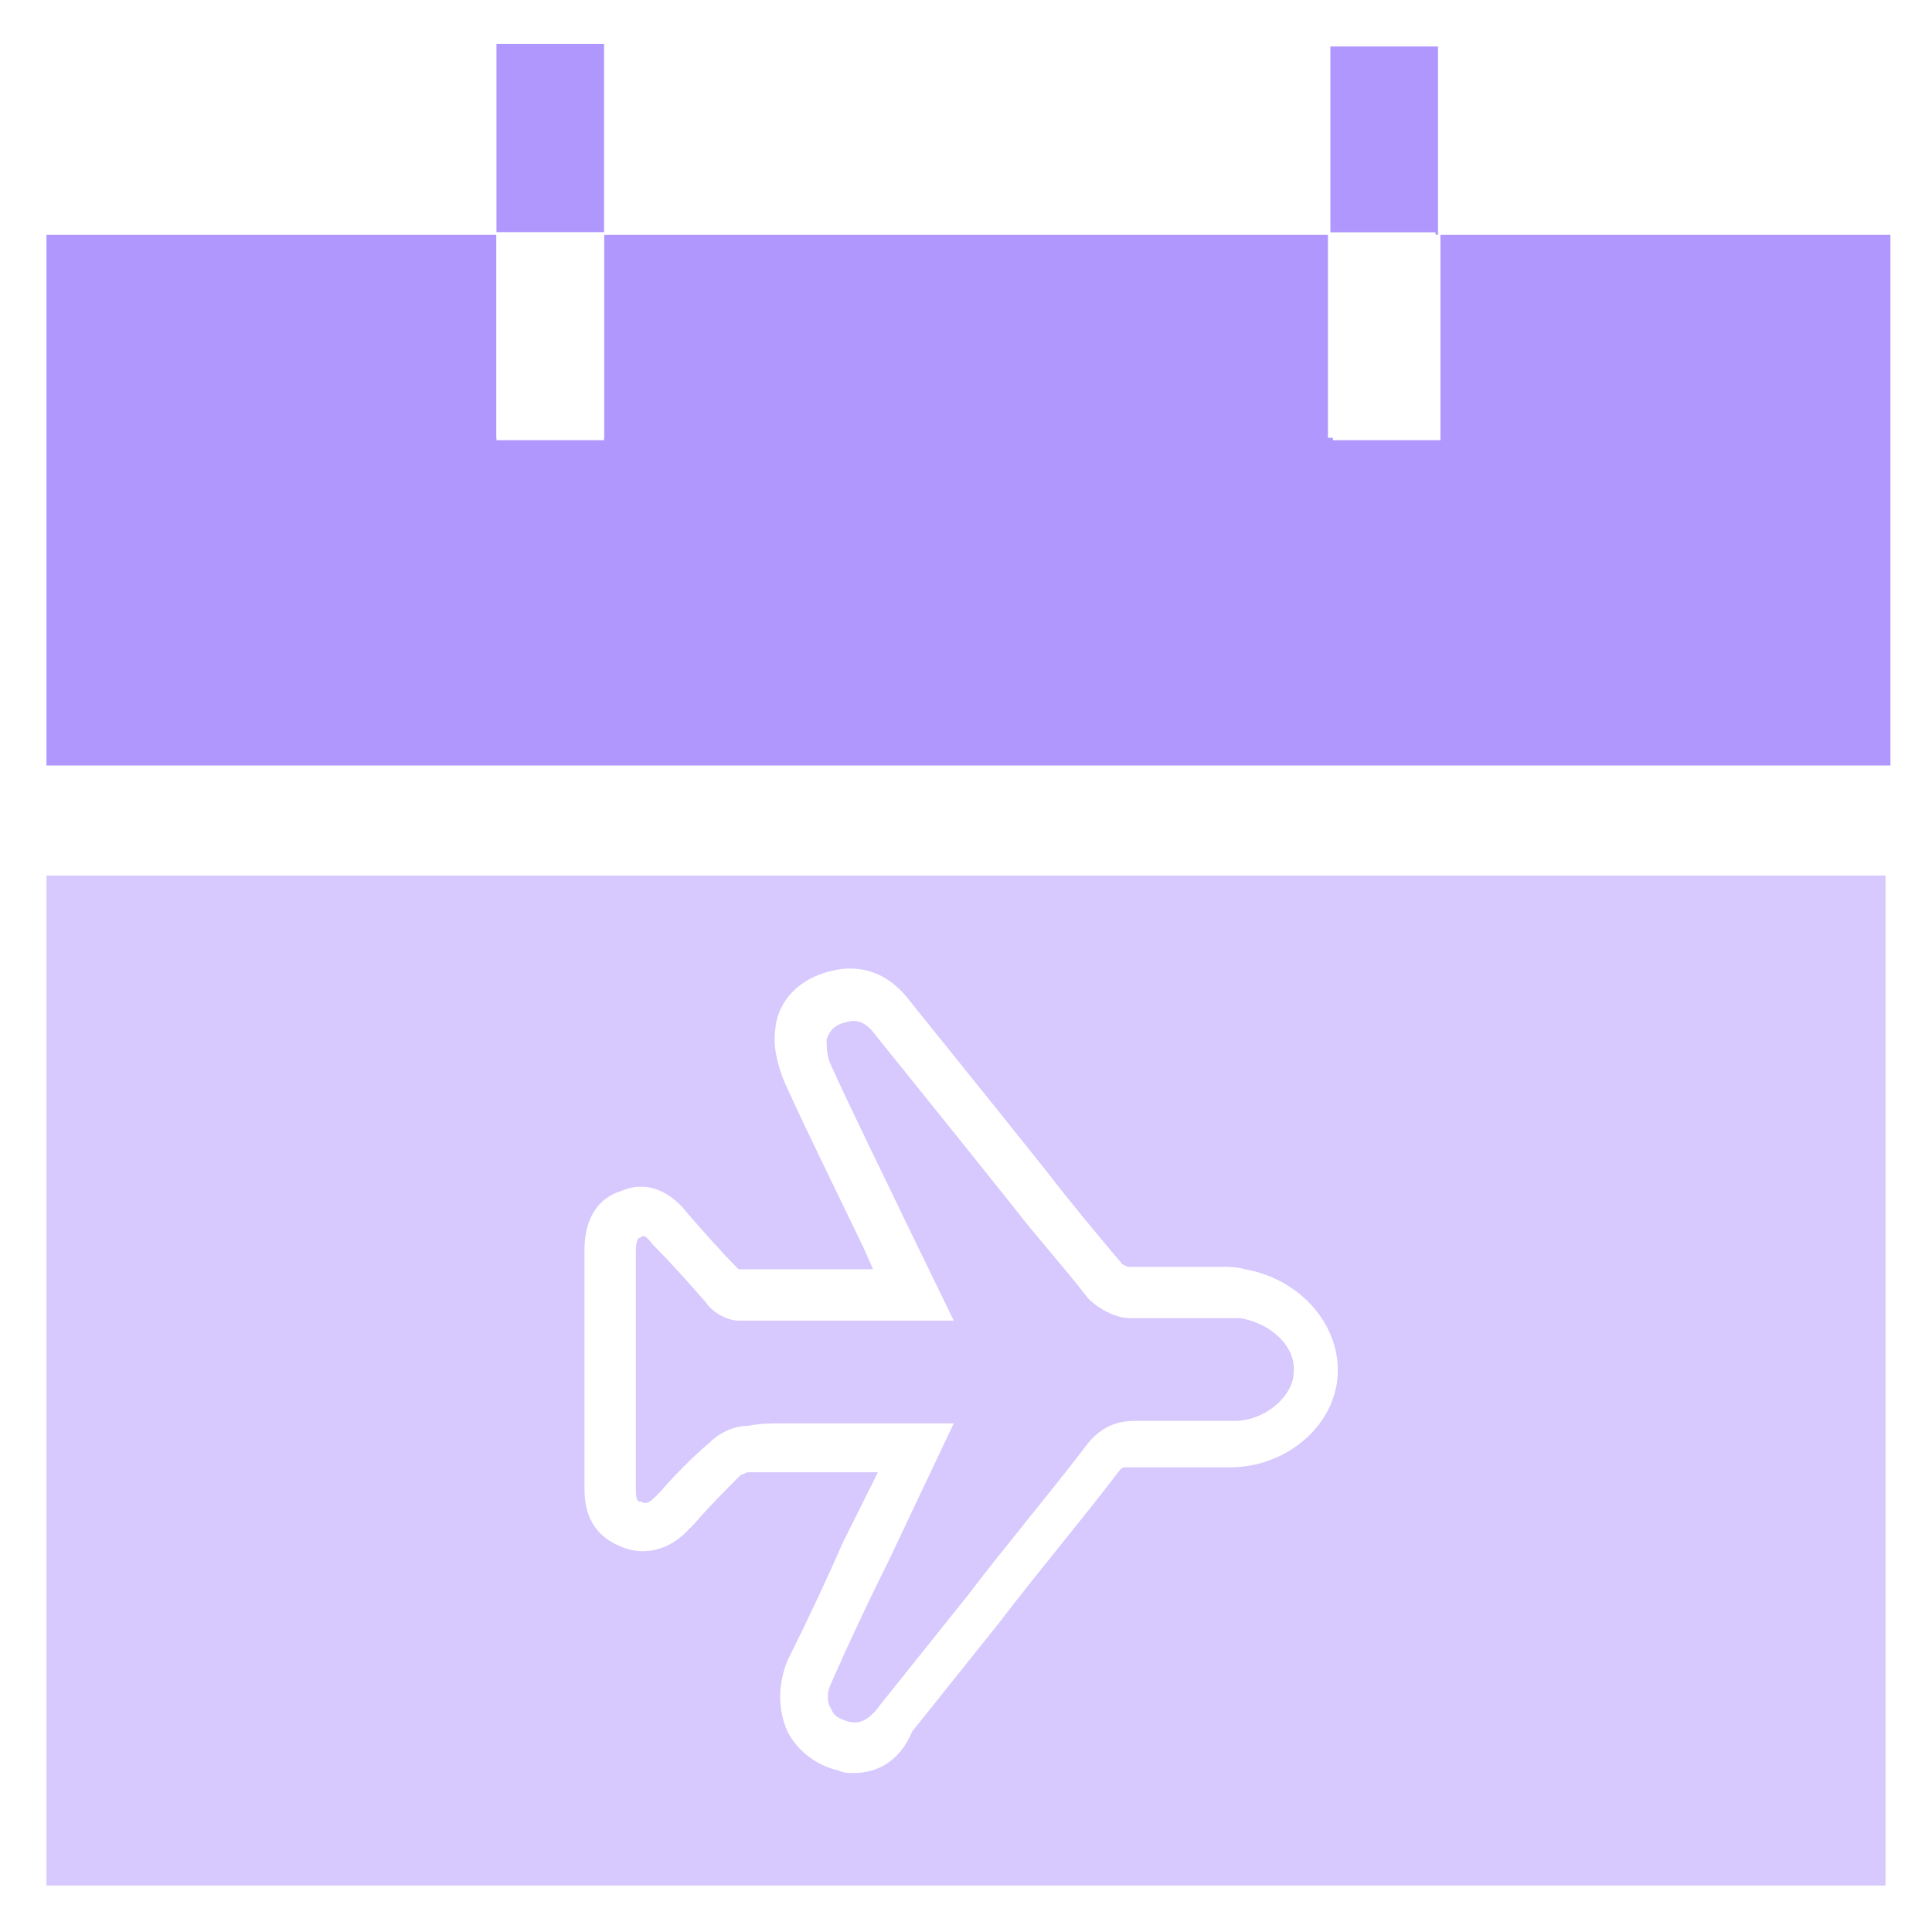
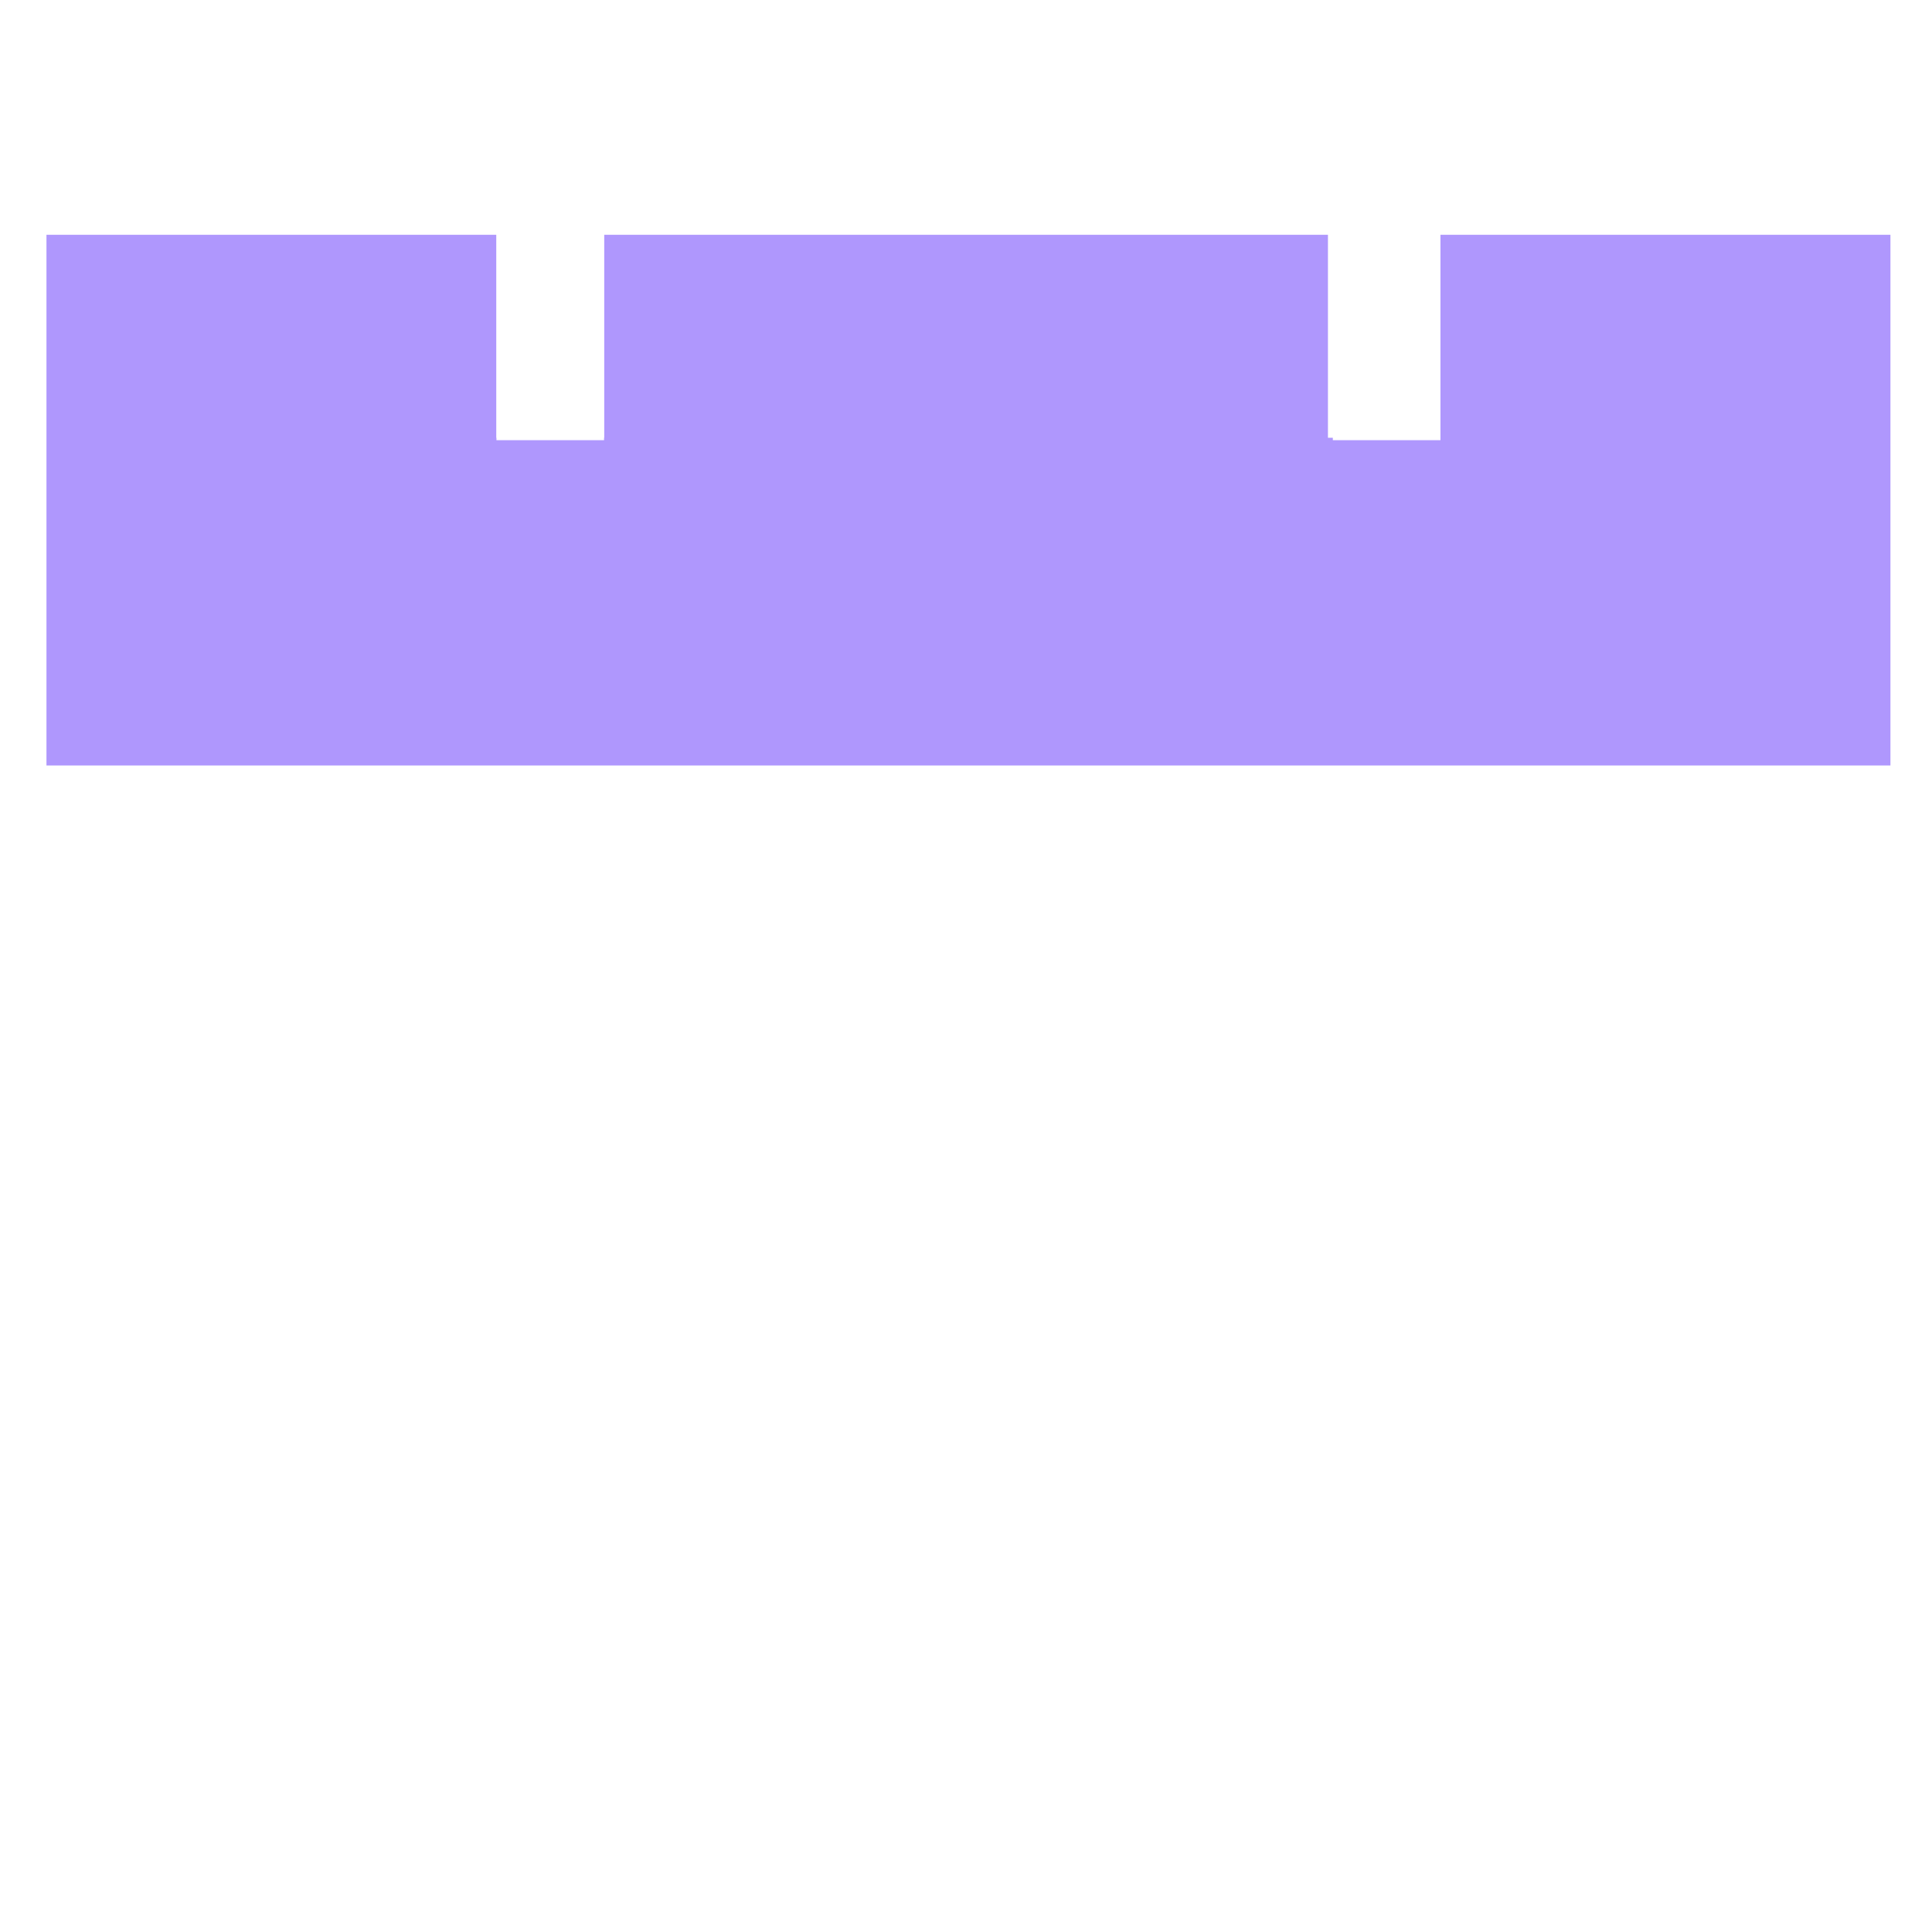
<svg xmlns="http://www.w3.org/2000/svg" version="1.1" id="Capa_1" x="0px" y="0px" viewBox="0 0 79 79" style="enable-background:new 0 0 79 79;" xml:space="preserve">
  <style type="text/css">
	.st0{fill:none;}
	.st1{fill:#FFFFFF;}
	.st2{fill:url(#SVGID_1_);}
	.st3{opacity:0.2;fill:#EAECF8;}
	.st4{fill:url(#SVGID_00000041997744827206091250000015375994604393644674_);}
	.st5{fill:url(#SVGID_00000131344267247236882150000014167394050171755438_);}
	.st6{opacity:0.5;}
	.st7{fill:#737AF9;}
	.st8{opacity:0.7;fill:#737AF9;}
	.st9{fill:#E9E1DA;}
	.st10{fill:#FDC075;}
	.st11{opacity:0.3;fill:#737AF9;}
	.st12{fill:#211E1E;}
	.st13{opacity:0.5;fill:#737AF9;}
	.st14{opacity:0.4;fill:#737AF9;}
	.st15{opacity:0.6;fill:#737AF9;}
	.st16{opacity:0.3;fill:#803BD9;}
	.st17{fill:#9BA0FA;}
	.st18{fill:#B6BAFB;}
	.st19{fill:#9BA4F2;}
	.st20{fill:none;stroke:#B6BAFB;stroke-width:0.75;stroke-linecap:round;stroke-linejoin:round;stroke-miterlimit:10;}
	.st21{fill:none;stroke:#B6BAFB;stroke-width:0.75;stroke-linecap:round;stroke-miterlimit:10;}
	.st22{fill:#8A8FF9;}
	.st23{fill:#A6A9FA;}
	.st24{fill:#D2D5FC;}
	.st25{fill:#BEC2FB;}
	.st26{opacity:0.59;fill:#E5E7F2;}
	.st27{fill:#E5F2FD;}
	.st28{fill:#3B3673;}
	.st29{fill:#C6C1F5;}
	.st30{fill:#CBC3F8;}
	.st31{fill:none;stroke:#3B3673;stroke-linecap:round;stroke-linejoin:round;stroke-miterlimit:10;}
	.st32{fill:none;stroke:#3B3673;stroke-width:0.75;stroke-linecap:round;stroke-linejoin:round;stroke-miterlimit:10;}
	.st33{fill:#FFFFFF;stroke:#FFFFFF;stroke-width:2.992;stroke-miterlimit:10;}
	.st34{fill:#FFFFFF;stroke:#FFFFFF;stroke-width:4;stroke-miterlimit:10;}
	.st35{fill:#8B8FF7;}
	.st36{fill:#AFB1F9;}
	.st37{fill:#CFD1FC;}
	.st38{fill:#DFE0FD;}
	.st39{fill:#D2D5FC;stroke:#D2D5FC;stroke-width:3;stroke-miterlimit:10;}
	.st40{fill:#F7F7F7;stroke:#ECECEC;stroke-width:0.25;stroke-miterlimit:10;}
	.st41{fill:none;stroke:#BFBFBF;stroke-width:0.25;stroke-linejoin:round;stroke-miterlimit:10;}
	.st42{opacity:0.1;fill:#A9C5F2;}
	.st43{opacity:0.3;fill:#F4F6FC;}
	.st44{clip-path:url(#SVGID_00000105412732577890437910000005719160236891836574_);}
	.st45{clip-path:url(#SVGID_00000183223368708990210840000016023327116949024405_);}
	.st46{clip-path:url(#SVGID_00000025411872480906897730000006934454135341804941_);fill:#FFFFFF;}
	.st47{clip-path:url(#SVGID_00000025411872480906897730000006934454135341804941_);}
	.st48{clip-path:url(#SVGID_00000100360127768794163180000015117915269780600975_);}
	.st49{clip-path:url(#SVGID_00000182506938974421748620000005968046667213421239_);fill:#FF0110;}
	.st50{opacity:0.15;clip-path:url(#SVGID_00000182506938974421748620000005968046667213421239_);fill:#FFFFFF;}
	.st51{fill-rule:evenodd;clip-rule:evenodd;}
	.st52{fill:#006241;}
	.st53{fill:#FFC629;}
	.st54{clip-path:url(#SVGID_00000018223826203369080840000004249168505956779185_);}
	.st55{clip-path:url(#SVGID_00000051353083620702344170000014955791950309670296_);}
	.st56{opacity:0.3;}
	.st57{fill:#D5F1F7;}
	.st58{fill:#EEEEFD;}
	.st59{fill:#0E0E49;}
	.st60{fill:#BC8838;}
	.st61{fill:#E5CDA9;}
	.st62{fill:#E1AE8B;}
	.st63{fill:#E8B7C0;}
	.st64{fill:#E68FDE;}
	.st65{fill:#EE9EE3;}
	.st66{opacity:0.6;fill:#DCDFE5;}
	.st67{fill:#2D2D70;}
	.st68{fill:#565480;}
	.st69{opacity:0.5;fill:#0E0E49;}
	.st70{fill:#0E0E6A;}
	.st71{fill:#A66392;}
	.st72{fill:#DCE0FB;}
	.st73{opacity:0.7;fill:#D3DAEB;}
	.st74{fill:#61AD93;}
	.st75{fill:#524F63;}
	.st76{fill:#679C88;}
	.st77{opacity:0.6;fill:#F3EBFF;}
	.st78{clip-path:url(#SVGID_00000176028867140242932070000016342297423530131591_);}
	.st79{clip-path:url(#SVGID_00000020370838360377542190000017681608370317692816_);}
	.st80{clip-path:url(#SVGID_00000036212723187514145300000007497819506932632504_);}
	.st81{clip-path:url(#SVGID_00000166674090674871274570000003270791188260646811_);}
	.st82{clip-path:url(#SVGID_00000156578922176113565620000010905005823019638717_);}
	.st83{clip-path:url(#SVGID_00000166674090674871274570000003270791188260646811_);fill:#E7E7E7;}
	.st84{clip-path:url(#SVGID_00000166674090674871274570000003270791188260646811_);fill:#FF6361;}
	.st85{clip-path:url(#SVGID_00000166674090674871274570000003270791188260646811_);fill:#FFC04B;}
	.st86{clip-path:url(#SVGID_00000166674090674871274570000003270791188260646811_);fill:#00C94E;}
	.st87{clip-path:url(#SVGID_00000028307793383475661440000010666797479887671965_);}
	.st88{opacity:0.76;clip-path:url(#SVGID_00000028307793383475661440000010666797479887671965_);}
	.st89{opacity:0.76;}
	.st90{clip-path:url(#SVGID_00000028307793383475661440000010666797479887671965_);fill:#F1EFF4;}
	.st91{fill:url(#SVGID_00000175282240425586851260000001365198928145113011_);}
	.st92{clip-path:url(#SVGID_00000100350895317748250620000014355143213703536306_);}
	.st93{opacity:0.67;}
	.st94{clip-path:url(#SVGID_00000092455723554621056430000014706843775619317673_);}
	.st95{fill:#7F33FD;}
	.st96{fill:#BD9FFF;}
	.st97{fill:#FFE300;}
	.st98{clip-path:url(#SVGID_00000166674090674871274570000003270791188260646811_);fill:#FFFFFF;}
	.st99{clip-path:url(#SVGID_00000168079809872217669830000014342870333601919113_);}
	.st100{clip-path:url(#SVGID_00000174561921495220199600000015515110126130119313_);}
	.st101{clip-path:url(#SVGID_00000058551129270498682880000017642469088521697926_);}
	.st102{fill:#C367B6;}
	.st103{fill:#2E3057;}
	.st104{fill:#474D8D;}
	.st105{fill:#D477C3;}
	.st106{fill:#F4F4F8;}
	.st107{fill:#EAB9C2;}
	.st108{fill:#5413A5;}
	.st109{opacity:0.6;fill:url(#SVGID_00000116223745345287660910000005692179532967669913_);}
	.st110{fill:#2E3158;}
	.st111{opacity:0.6;}
	.st112{opacity:0.4;fill:#F5F8FE;}
	.st113{fill:#CCD6F2;}
	.st114{opacity:0.3;fill:#EEEEFD;}
	.st115{clip-path:url(#SVGID_00000155854044307216201720000018004203662111270846_);}
	.st116{fill:#5DB197;}
	.st117{fill:#66A08C;}
	.st118{fill:none;stroke:#424549;stroke-linecap:round;stroke-linejoin:round;stroke-miterlimit:10;}
	.st119{opacity:0.1;fill:#F4F6FC;}
	.st120{fill-rule:evenodd;clip-rule:evenodd;fill:#A38DFF;}
	.st121{fill-rule:evenodd;clip-rule:evenodd;fill:#FFFFFF;}
	.st122{fill:#8A6AD4;}
	.st123{fill-rule:evenodd;clip-rule:evenodd;fill:#6D2DCE;}
	.st124{fill-rule:evenodd;clip-rule:evenodd;fill:#7252BB;}
	.st125{opacity:0.41;fill:url(#SVGID_00000149361569023532666320000011563983751257040309_);}
	.st126{clip-path:url(#SVGID_00000104684363252306216240000011625545413611460528_);}
	.st127{clip-path:url(#SVGID_00000139981641144158792770000000808935303830787976_);}
	.st128{filter:url(#Adobe_OpacityMaskFilter);}
	.st129{filter:url(#Adobe_OpacityMaskFilter_00000095318892736132132940000014809375447902671281_);}
	.st130{fill:#B7ABFF;}
	.st131{fill:#9137E4;}
	.st132{clip-path:url(#SVGID_00000147213623743521581150000017651516077019756475_);}
	.st133{fill:none;stroke:#DDDDDD;}
	.st134{fill:#904AFF;}
	.st135{fill:#8F8F8F;}
	.st136{clip-path:url(#SVGID_00000152236966750209685500000008777585768279979682_);}
	.st137{clip-path:url(#SVGID_00000093147860620786045550000009609367313442642840_);}
	.st138{fill:#282828;}
	.st139{fill:#BC92FF;}
	.st140{fill:none;stroke:#8F8F8F;stroke-width:0.5;stroke-linecap:square;}
	.st141{opacity:0.896;fill:#8F8F8F;enable-background:new    ;}
	.st142{fill:#F7F7F7;}
	.st143{opacity:0.7;fill:#BC92FF;enable-background:new    ;}
	.st144{fill:#523280;}
	.st145{fill:none;stroke:#FFFFFF;stroke-linecap:round;stroke-linejoin:round;}
	.st146{fill:none;stroke:#FFFFFF;stroke-width:0.75;stroke-miterlimit:10;}
	.st147{opacity:0.7;fill:#FFFFFF;}
	.st148{opacity:0.3;fill:#F5F8FE;}
	.st149{clip-path:url(#SVGID_00000168801631284796659810000002394404818228638897_);}
	.st150{opacity:0.41;fill:url(#SVGID_00000143600243523489343880000005532170916589582014_);}
	.st151{clip-path:url(#SVGID_00000180346838170192637820000000179465050876802187_);}
	.st152{clip-path:url(#SVGID_00000018928085827815170050000003215068755484150451_);}
	.st153{filter:url(#Adobe_OpacityMaskFilter_00000107560966882948503440000002725462450437914045_);}
	.st154{filter:url(#Adobe_OpacityMaskFilter_00000006673069304036174150000011806320303322502560_);}
	.st155{clip-path:url(#SVGID_00000124146884629504077380000018443199692046438575_);}
	.st156{clip-path:url(#SVGID_00000054242156445353133270000011789759547291807617_);}
	.st157{opacity:0.41;fill:url(#SVGID_00000008856410959785791220000005400688131834912414_);}
	.st158{clip-path:url(#SVGID_00000131364742397077688440000007513724006273942412_);}
	.st159{clip-path:url(#SVGID_00000050653599520232591110000014162597502101790650_);}
	.st160{filter:url(#Adobe_OpacityMaskFilter_00000086654090409511644420000009466143109768501438_);}
	.st161{filter:url(#Adobe_OpacityMaskFilter_00000052086182477092540370000016311168539640893319_);}
	.st162{clip-path:url(#SVGID_00000039815245791531165240000004298278586822810499_);}
	.st163{fill:#0065D6;}
	.st164{fill:#FF0001;}
	.st165{fill:#141015;}
	.st166{fill:#F3EBFF;}
	.st167{fill:#A0A4EF;}
	.st168{opacity:0.51;fill:#FFFFFF;}
	.st169{fill:#D82824;}
	.st170{clip-path:url(#SVGID_00000118384174137453375570000013308874821800827045_);}
	.st171{clip-path:url(#SVGID_00000150062423616708302030000017619809711063665816_);}
	.st172{clip-path:url(#SVGID_00000143611524153972042770000014911866224316856471_);}
	.st173{clip-path:url(#SVGID_00000081632268364913121110000003863541671736260283_);fill:#8031F6;}
	.st174{clip-path:url(#SVGID_00000143611524153972042770000014911866224316856471_);fill:none;}
	.st175{clip-path:url(#SVGID_00000098183993662156974850000004770162338157174184_);}
	.st176{clip-path:url(#SVGID_00000150072460566624770520000014179979655191114885_);fill:#8031F6;}
	.st177{clip-path:url(#SVGID_00000098183993662156974850000004770162338157174184_);fill:none;}
	.st178{clip-path:url(#SVGID_00000101095295386087822140000005207297017674975655_);}
	.st179{clip-path:url(#SVGID_00000068677018406990774780000016371880419788635028_);fill:#8031F6;}
	.st180{clip-path:url(#SVGID_00000101095295386087822140000005207297017674975655_);fill:none;}
	.st181{fill:#7CAB93;}
	.st182{fill:#525062;}
	.st183{fill:#799B88;}
	.st184{clip-path:url(#SVGID_00000111162971798482762380000016212055523871052177_);}
	.st185{fill:#F4F4F4;stroke:#E8E8E8;stroke-width:9.494140e-02;stroke-miterlimit:10;}
	.st186{fill:none;stroke:#BBBBBB;stroke-width:9.494140e-02;stroke-linejoin:round;stroke-miterlimit:10;}
	.st187{fill:#D4B0B8;}
	.st188{fill:#323457;}
	.st189{fill:#7479EC;}
	.st190{fill:#515AC9;}
	.st191{fill:#7BC9E2;}
	.st192{fill:none;stroke:#323457;stroke-width:1.679;stroke-miterlimit:10;}
	.st193{opacity:0.7;fill:url(#SVGID_00000114056687455364411680000005968759181054614460_);}
	.st194{clip-path:url(#SVGID_00000070797820673479208320000015950617273837574298_);}
	.st195{clip-path:url(#SVGID_00000001632151074424541150000013432058939195623861_);}
	.st196{clip-path:url(#SVGID_00000078762878574493169810000009834894904305510560_);}
	.st197{clip-path:url(#SVGID_00000050658946248585615080000014057308705418211518_);fill:#8031F6;}
	.st198{clip-path:url(#SVGID_00000078762878574493169810000009834894904305510560_);fill:none;}
	.st199{clip-path:url(#SVGID_00000049941511396549293180000014922350317562751926_);}
	.st200{clip-path:url(#SVGID_00000163042296168853266180000007822891167873278343_);fill:#8031F6;}
	.st201{clip-path:url(#SVGID_00000049941511396549293180000014922350317562751926_);fill:none;}
	.st202{clip-path:url(#SVGID_00000020383905178948924080000017643008144799919787_);}
	.st203{clip-path:url(#SVGID_00000159448041766395866140000010642458779631502005_);fill:#8031F6;}
	.st204{clip-path:url(#SVGID_00000020383905178948924080000017643008144799919787_);fill:none;}
	.st205{clip-path:url(#SVGID_00000007430559432718190840000003367672971969650604_);}
	.st206{opacity:0.7;fill:url(#SVGID_00000068663767090298856760000014829820991781683899_);}
	.st207{clip-path:url(#SVGID_00000156565095700241967170000005521826685922051745_);}
	.st208{clip-path:url(#SVGID_00000099659527737092113450000003237461905016392352_);}
	.st209{clip-path:url(#SVGID_00000168826530109773144970000016792568435891049143_);}
	.st210{clip-path:url(#SVGID_00000011001537245567990810000018269001116329062317_);fill:#8031F6;}
	.st211{clip-path:url(#SVGID_00000168826530109773144970000016792568435891049143_);fill:none;}
	.st212{clip-path:url(#SVGID_00000036973204683197017100000018361943646331777937_);}
	.st213{clip-path:url(#SVGID_00000170256289290893323220000009295940619183284631_);fill:#8031F6;}
	.st214{clip-path:url(#SVGID_00000036973204683197017100000018361943646331777937_);fill:none;}
	.st215{clip-path:url(#SVGID_00000122681067159163155150000014252140503029961108_);}
	.st216{clip-path:url(#SVGID_00000093136029343416353120000001861666251263184258_);fill:#8031F6;}
	.st217{clip-path:url(#SVGID_00000122681067159163155150000014252140503029961108_);fill:none;}
	.st218{clip-path:url(#SVGID_00000104680632186206103350000013957094543862377126_);}
	.st219{opacity:0.7;fill:url(#SVGID_00000082359301562642363590000004276522419362192281_);}
	.st220{opacity:0.16;fill:#BA9CF4;}
	.st221{fill:none;stroke:#904AFF;stroke-width:1.5;stroke-linecap:round;stroke-linejoin:round;stroke-miterlimit:10;}
	.st222{fill:#904AFF;stroke:#F5EFFE;stroke-width:0.75;stroke-miterlimit:10;}
	.st223{fill:none;stroke:#904AFF;stroke-width:1.5;stroke-miterlimit:10;}
	.st224{fill:#904AFF;stroke:#F5EFFE;stroke-width:0.5;stroke-miterlimit:10;}
	.st225{fill:#8F75FD;}
	.st226{fill:#8990FC;}
	.st227{fill:#D4C7FE;}
	.st228{clip-path:url(#SVGID_00000149342973023047767510000011013968046645929863_);}
	.st229{clip-path:url(#SVGID_00000047739033279976922440000014704139869197507486_);}
	.st230{clip-path:url(#SVGID_00000016066621686714045380000011437124616165212325_);}
	.st231{clip-path:url(#SVGID_00000088131884666640011970000018064031823990221729_);}
	.st232{clip-path:url(#SVGID_00000021815171563692167960000000620466038466979245_);}
	.st233{clip-path:url(#SVGID_00000088131884666640011970000018064031823990221729_);fill:#E7E7E7;}
	.st234{clip-path:url(#SVGID_00000088131884666640011970000018064031823990221729_);fill:#FF6361;}
	.st235{clip-path:url(#SVGID_00000088131884666640011970000018064031823990221729_);fill:#FFC04B;}
	.st236{clip-path:url(#SVGID_00000088131884666640011970000018064031823990221729_);fill:#00C94E;}
	.st237{clip-path:url(#SVGID_00000161609685059531345750000011012413780613891970_);}
	.st238{opacity:0.76;clip-path:url(#SVGID_00000161609685059531345750000011012413780613891970_);}
	.st239{clip-path:url(#SVGID_00000161609685059531345750000011012413780613891970_);fill:#F1EFF4;}
	.st240{fill:url(#SVGID_00000050665421754229611040000016753377756992787896_);}
	.st241{clip-path:url(#SVGID_00000083803957732273347420000015985826998101483157_);}
	.st242{clip-path:url(#SVGID_00000014632319080139620760000001664549392159078789_);}
	.st243{clip-path:url(#SVGID_00000088131884666640011970000018064031823990221729_);fill:#FFFFFF;}
	.st244{clip-path:url(#SVGID_00000013885889410084424520000006643593930509036681_);}
	.st245{clip-path:url(#SVGID_00000156584043009642670120000006170216997923688852_);}
	.st246{clip-path:url(#SVGID_00000135692901891360779380000011453969838972572087_);}
	.st247{opacity:0.6;fill:url(#SVGID_00000090992729059335998560000012529307218010815623_);}
	.st248{clip-path:url(#SVGID_00000124128836253847550070000002375354877629322112_);}
	.st249{clip-path:url(#SVGID_00000062149844673590077130000001481018591491167643_);}
	.st250{clip-path:url(#SVGID_00000155128490710659614630000013672337104806881414_);}
	.st251{clip-path:url(#SVGID_00000171687253521841989130000011014302124823618453_);}
	.st252{clip-path:url(#SVGID_00000065753749956079074420000010302847552420377744_);}
	.st253{clip-path:url(#SVGID_00000171687253521841989130000011014302124823618453_);fill:#E7E7E7;}
	.st254{clip-path:url(#SVGID_00000171687253521841989130000011014302124823618453_);fill:#FF6361;}
	.st255{clip-path:url(#SVGID_00000171687253521841989130000011014302124823618453_);fill:#FFC04B;}
	.st256{clip-path:url(#SVGID_00000171687253521841989130000011014302124823618453_);fill:#00C94E;}
	.st257{clip-path:url(#SVGID_00000094592881520668695890000016058465007989537944_);}
	.st258{opacity:0.76;clip-path:url(#SVGID_00000094592881520668695890000016058465007989537944_);}
	.st259{clip-path:url(#SVGID_00000094592881520668695890000016058465007989537944_);fill:#F1EFF4;}
	.st260{fill:url(#SVGID_00000129923201079266103170000002457468884130127275_);}
	.st261{clip-path:url(#SVGID_00000173864357978629405130000009659319161505593022_);}
	.st262{clip-path:url(#SVGID_00000159452739579201774540000008895248646312269453_);}
	.st263{clip-path:url(#SVGID_00000171687253521841989130000011014302124823618453_);fill:#FFFFFF;}
	.st264{clip-path:url(#SVGID_00000127725954688681996630000000261114619300029080_);}
	.st265{clip-path:url(#SVGID_00000119822839653271278320000012381898765725597861_);}
	.st266{clip-path:url(#SVGID_00000067215458034727611780000000999017530518964359_);}
	.st267{opacity:0.6;fill:url(#SVGID_00000120551555963130493520000012088097436680741778_);}
	.st268{fill:#AF97FD;}
	.st269{fill:#FFFFFF;stroke:#9AA1FD;stroke-width:0.25;stroke-miterlimit:10;}
	.st270{fill:#D2C3FD;}
	.st271{fill:#8465FB;}
	.st272{fill:#D7C8FE;}
	.st273{fill:#9174FB;}
	.st274{fill:#F8F6F7;}
	.st275{fill:none;stroke:#9174FB;stroke-width:3;stroke-miterlimit:10;}
	.st276{fill:none;stroke:#B39AFC;stroke-width:3;stroke-miterlimit:10;}
	.st277{fill:#E0D4FE;}
	.st278{fill:#CAB8FE;}
	.st279{fill:#A289FD;}
	.st280{fill:#D2D6FE;}
	.st281{fill:#D0D3FC;}
	.st282{fill:#7E80F7;}
	.st283{fill:none;stroke:#8B8FF7;stroke-width:3;stroke-miterlimit:10;}
	.st284{fill:none;stroke:#AFB1F9;stroke-width:3;stroke-miterlimit:10;}
</style>
  <path class="st0" d="M2.4-1.8h74.2c2.3,0,4.2,1.9,4.2,4.2v74.2c0,2.3-1.9,4.2-4.2,4.2H2.4c-2.3,0-4.2-1.9-4.2-4.2V2.4  C-1.8,0.1,0.1-1.8,2.4-1.8z" />
  <g>
    <g>
-       <path class="st272" d="M1.9,77.1c0-13.8,0-27.5,0-41.3c0.2,0,0.4,0,0.6,0c24.6,0,49.2,0,73.9,0c0.2,0,0.5,0,0.7,0    c0,13.8,0,27.5,0,41.3C52,77.1,27,77.1,1.9,77.1z" />
-       <path class="st268" d="M1.9,31.3c0-7.2,0-14.5,0-21.7c3.7,0,7.3,0,11,0c2.5,0,4.9,0,7.4,0l0,0c0,2.8,0,5.6,0,8.4c1.6,0,3,0,4.4,0    c0-2.8,0-5.6,0-8.4l0,0c0.2,0,0.4,0,0.7,0c9.5,0,18.9,0,28.4,0c0.2,0,0.4,0,0.7,0l0,0c0,2.8,0,5.6,0,8.4c1.5,0,2.9,0,4.4,0    c0-2.8,0-5.6,0-8.4l0,0c0.1,0,0.2,0,0.4,0c5.8,0,11.6,0,17.5,0c0.2,0,0.3,0,0.5,0c0,7.3,0,14.5,0,21.7c-0.4,0-0.7,0-1,0    c-24.4,0-48.8,0-73.2,0C2.6,31.3,2.2,31.3,1.9,31.3z" />
-       <path class="st268" d="M20.3,9.5c0-2.6,0-5.1,0-7.7c1.5,0,2.9,0,4.4,0c0,2.6,0,5.1,0,7.7l0,0C23.2,9.5,21.7,9.5,20.3,9.5L20.3,9.5    z" />
-       <path class="st268" d="M54.4,9.6c0-2.6,0-5.1,0-7.7c1.5,0,2.9,0,4.4,0c0,2.6,0,5.1,0,7.7c0,0,0,0,0,0C57.3,9.5,55.8,9.5,54.4,9.6    L54.4,9.6z" />
+       <path class="st268" d="M1.9,31.3c0-7.2,0-14.5,0-21.7c3.7,0,7.3,0,11,0c2.5,0,4.9,0,7.4,0l0,0c0,2.8,0,5.6,0,8.4c1.6,0,3,0,4.4,0    c0-2.8,0-5.6,0-8.4c0.2,0,0.4,0,0.7,0c9.5,0,18.9,0,28.4,0c0.2,0,0.4,0,0.7,0l0,0c0,2.8,0,5.6,0,8.4c1.5,0,2.9,0,4.4,0    c0-2.8,0-5.6,0-8.4l0,0c0.1,0,0.2,0,0.4,0c5.8,0,11.6,0,17.5,0c0.2,0,0.3,0,0.5,0c0,7.3,0,14.5,0,21.7c-0.4,0-0.7,0-1,0    c-24.4,0-48.8,0-73.2,0C2.6,31.3,2.2,31.3,1.9,31.3z" />
      <path class="st1" d="M54.3,9.5c1.5,0,3,0,4.4,0c0,2.8,0,5.6,0,8.4c-1.5,0-2.9,0-4.4,0C54.3,15.1,54.3,12.3,54.3,9.5z" />
      <path class="st1" d="M20.3,9.5c1.5,0,3,0,4.4,0c0,2.8,0,5.6,0,8.4c-1.4,0-2.9,0-4.4,0C20.3,15.1,20.3,12.3,20.3,9.5z" />
    </g>
    <g>
      <path class="st1" d="M34.9,72.5c-0.2,0-0.4,0-0.6-0.1c-0.9-0.2-1.7-0.8-2.1-1.6c-0.4-0.9-0.4-1.9,0-2.9c0.8-1.6,1.6-3.3,2.3-4.9    l1.4-2.8l-2.9,0c-0.8,0-1.6,0-2.4,0c-0.1,0-0.2,0.1-0.3,0.1c-0.6,0.6-1.3,1.3-1.9,2l-0.2,0.2c-1.1,1.2-2.3,1-2.9,0.7    c-1.4-0.6-1.4-1.9-1.4-2.4c0-3.2,0-6.5,0-9.7c0-1.2,0.5-2.1,1.5-2.4c1.4-0.6,2.4,0.5,2.7,0.9c0.7,0.8,1.4,1.6,2.1,2.3c0,0,0,0,0,0    c1.8,0,3.6,0,5.5,0h0l-0.4-0.9c-1.1-2.3-2.2-4.5-3.2-6.7c-0.3-0.7-0.5-1.5-0.4-2.2c0.1-1.2,1-2.1,2.3-2.4c1.2-0.3,2.3,0.1,3.1,1.1    c1.2,1.5,2.5,3.1,3.7,4.6l2,2.5c1,1.3,2,2.5,3.1,3.8c0,0,0.2,0.1,0.2,0.1c0.9,0,1.7,0,2.6,0c0.4,0,0.8,0,1.2,0c0.3,0,0.7,0,1,0.1    c2.3,0.4,3.9,2.3,3.8,4.3c-0.1,2.1-2.1,3.8-4.4,3.8c-1.2,0-2.5,0-4.2,0c-0.2,0-0.2,0-0.3,0.1c-1.6,2.1-3.3,4.1-4.9,6.2    c-1.2,1.5-2.4,3-3.6,4.5C36.8,72,35.9,72.5,34.9,72.5z M32.1,58.2c0.3,0,0.6,0,0.9,0l6,0l-2.7,5.7c-0.8,1.6-1.6,3.3-2.3,4.9    c-0.2,0.4-0.2,0.8,0,1.1c0.1,0.3,0.4,0.4,0.7,0.5c0.4,0.1,0.8,0,1.3-0.7c1.2-1.5,2.4-3,3.6-4.5c1.6-2.1,3.3-4.1,4.9-6.2    c0.5-0.6,1.1-0.9,1.9-0.9c1.7,0,2.9,0,4.1,0c1.2,0,2.4-1,2.4-2c0.1-1-0.9-2-2.2-2.2c-0.2,0-0.4,0-0.6,0c-0.1,0-0.2,0-0.3,0    c-0.3,0-0.6,0-0.9,0c-0.9,0-1.8,0-2.7,0c-0.6,0-1.3-0.4-1.7-0.8c-1-1.3-2.1-2.5-3.1-3.8l-2-2.5c-1.2-1.5-2.5-3.1-3.7-4.6    c-0.4-0.5-0.8-0.5-1.1-0.4c-0.5,0.1-0.7,0.4-0.8,0.7c0,0.3,0,0.7,0.2,1.1c1,2.2,2.1,4.4,3.2,6.7l1.8,3.7l-3.2,0    c-1.9,0-3.8,0-5.6,0c-0.6,0-1.2-0.5-1.3-0.7c-0.7-0.8-1.4-1.6-2.2-2.4c-0.3-0.4-0.4-0.4-0.5-0.3c-0.1,0-0.2,0.1-0.2,0.6    c0,3.2,0,6.5,0,9.7c0,0.5,0.1,0.5,0.2,0.5c0.2,0.1,0.3,0.1,0.6-0.2l0.2-0.2c0.6-0.7,1.3-1.4,2-2c0.4-0.4,1-0.7,1.6-0.7    C31.1,58.2,31.6,58.2,32.1,58.2z M30.3,52C30.3,52,30.3,52,30.3,52C30.3,52,30.3,52,30.3,52z" />
    </g>
  </g>
</svg>